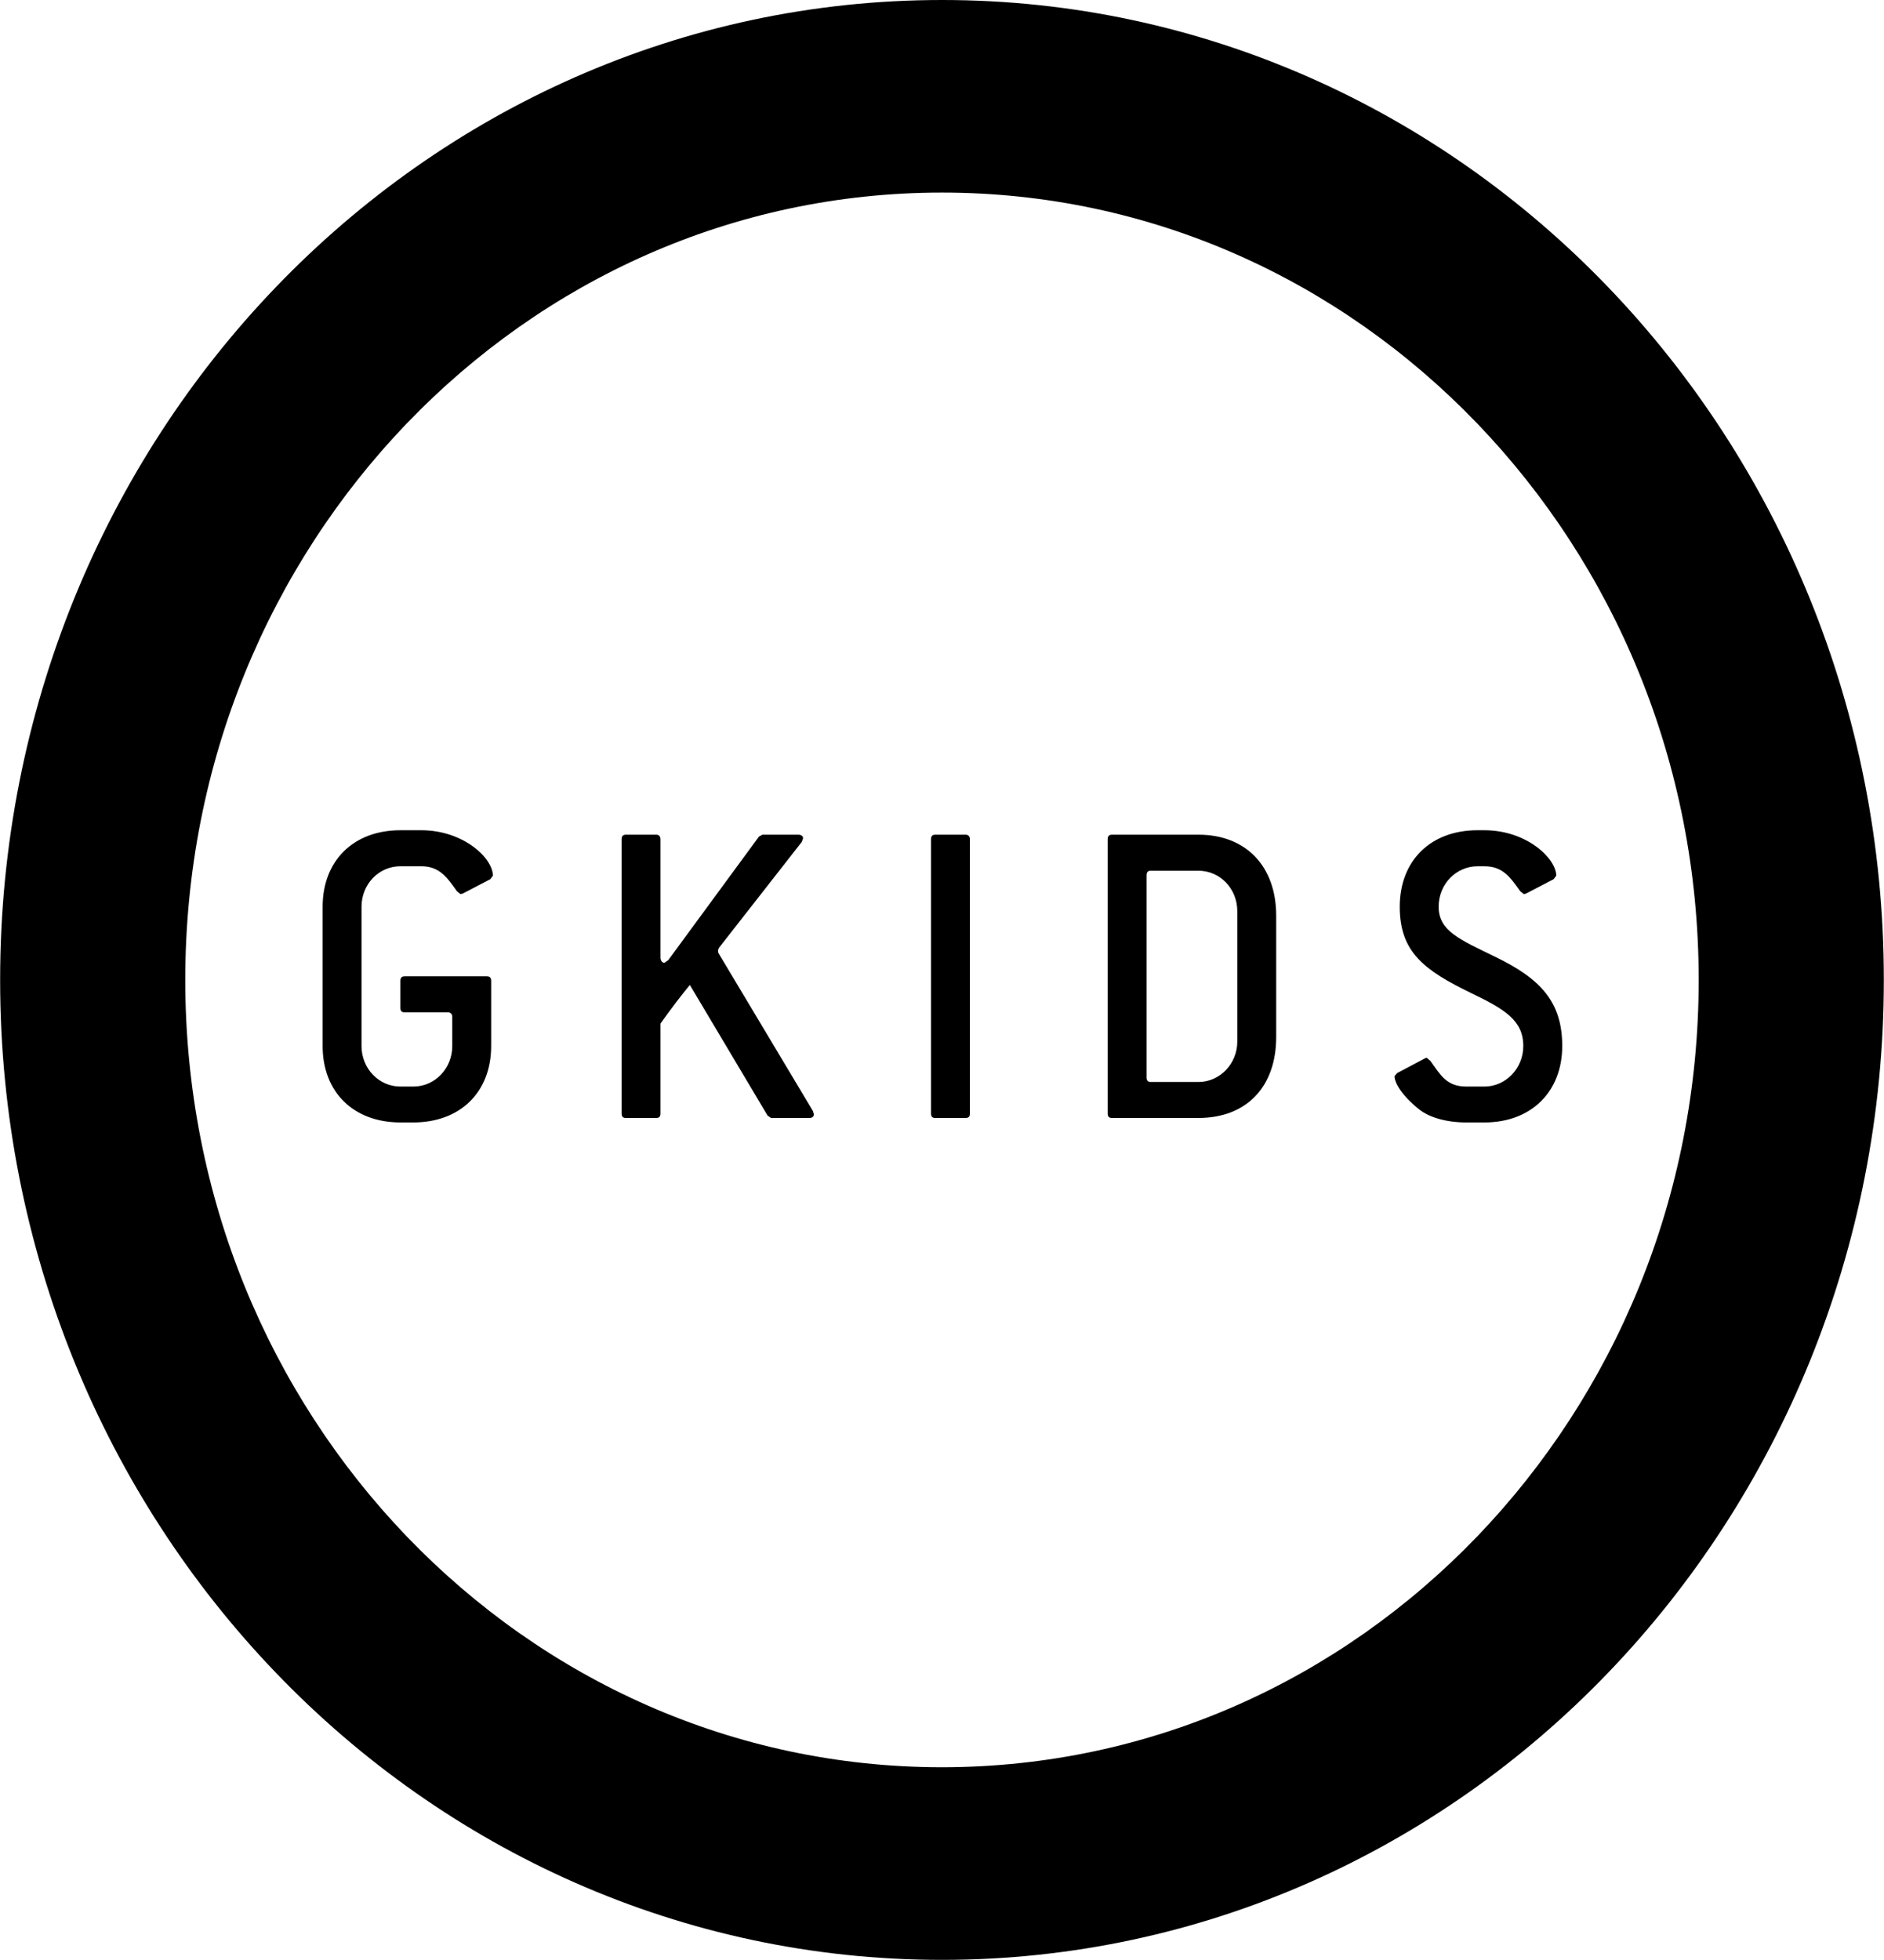
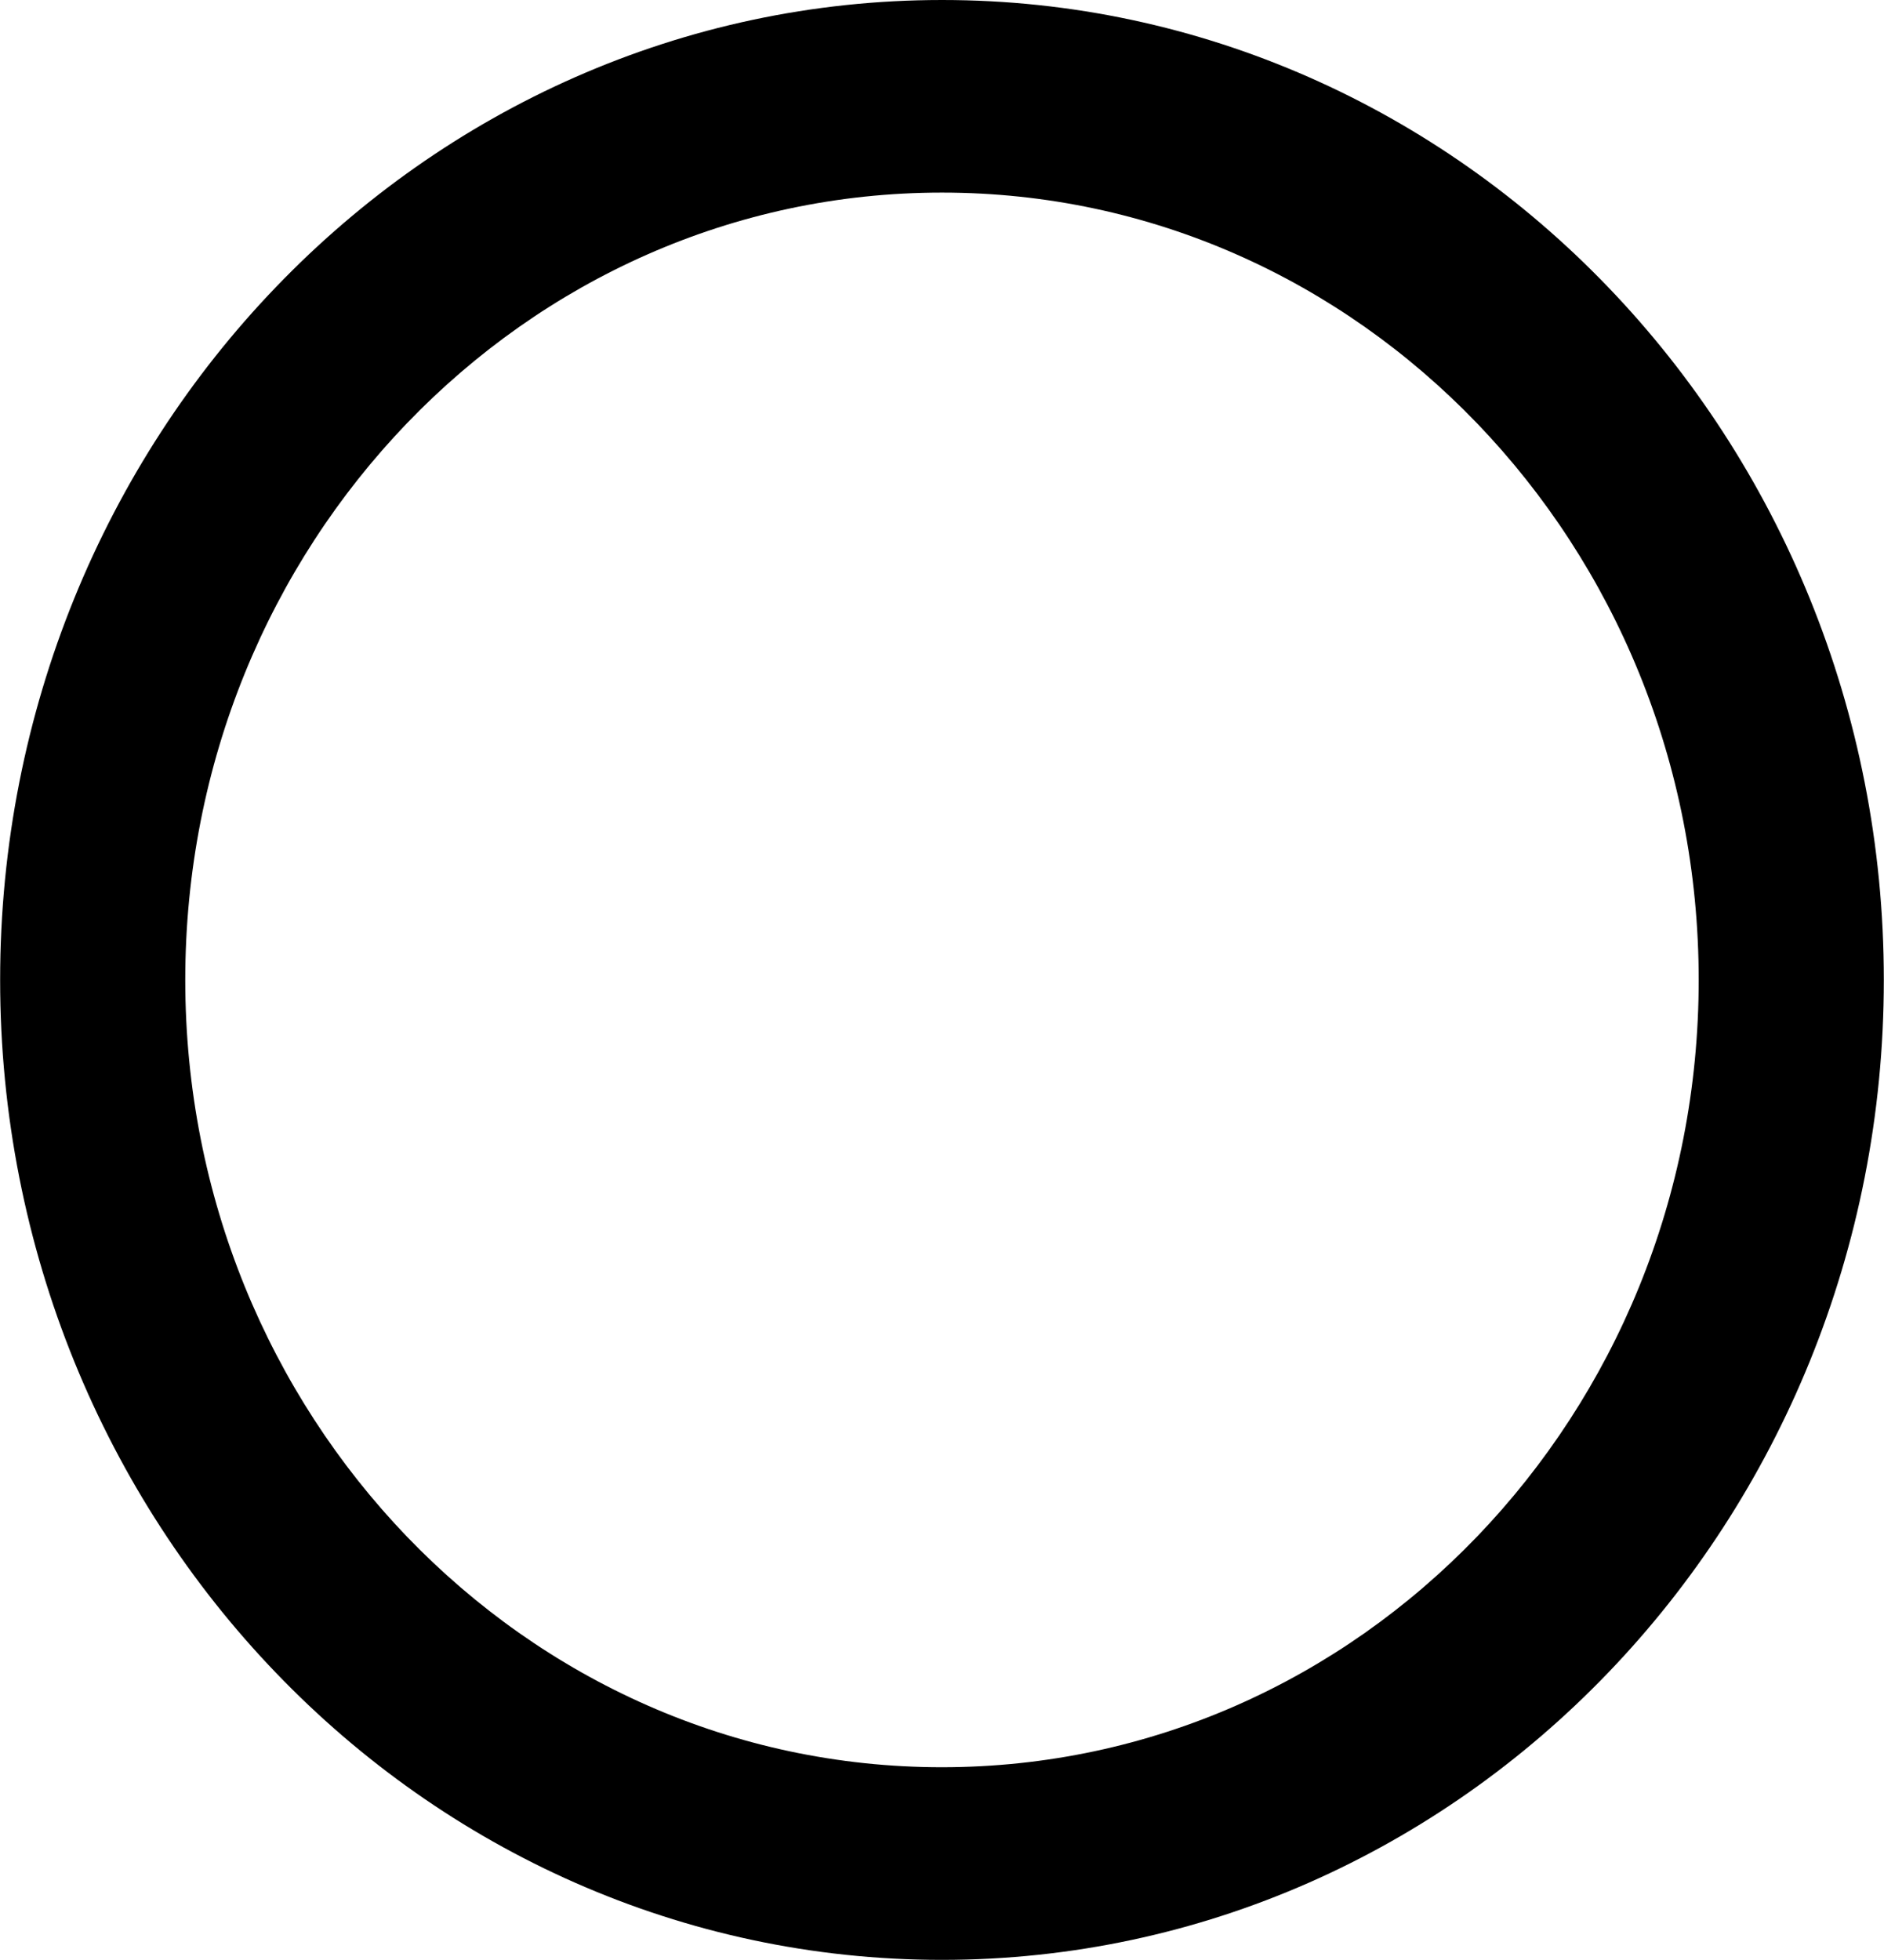
<svg xmlns="http://www.w3.org/2000/svg" height="2500" viewBox="-.006 0 300.018 312.032" width="2404">
  <path d="m150.003 0c-41.371 0-78.97 17.492-106.066 45.692-27.125 28.194-43.943 67.297-43.937 110.32-.006 43.031 16.812 82.134 43.937 110.328 27.09 28.205 64.671 45.692 106.036 45.692h.03c41.371 0 78.97-17.487 106.066-45.692 27.119-28.194 43.943-67.297 43.931-110.327h-29.483c-.004 34.663-13.464 65.912-35.301 88.633-21.855 22.715-51.893 36.704-85.213 36.716-33.326 0-63.364-14.001-85.22-36.716-21.825-22.721-35.289-53.97-35.3-88.633.011-34.651 13.475-65.9 35.3-88.62 21.856-22.722 51.894-36.73 85.22-36.73 33.32 0 63.358 14.008 85.213 36.73 21.837 22.72 35.29 53.969 35.301 88.62h29.483c.01-43.024-16.812-82.127-43.931-110.321-27.09-28.2-64.677-45.692-106.036-45.692z" />
-   <path d="m63.746 132.182c-7.496 0-12.384 4.876-12.384 12.181v22.178c0 7.305 4.888 12.163 12.384 12.163h2.065c7.502 0 12.39-4.858 12.39-12.163v-10.367c0-.513-.21-.728-.693-.728h-13.07c-.483 0-.692.214-.692.728v4.291c0 .496.209.71.692.71h6.881c.406 0 .687.282.687.71v4.656c0 3.569-2.758 6.451-6.195 6.451h-2.065c-3.438 0-6.19-2.882-6.19-6.451v-22.178c0-3.587 2.752-6.446 6.19-6.446h3.306c2.954 0 4.124 1.785 5.711 3.993l.55.435.346-.072 4.404-2.292.412-.56c0-2.794-4.679-7.24-11.423-7.24h-3.306zm57.658.71-.55.296-14.448 19.677-.615.425c-.346 0-.627-.339-.627-.853v-18.817c0-.495-.268-.728-.68-.728h-4.816c-.484 0-.692.234-.692.728v43.663c0 .495.208.71.692.71h4.816c.478 0 .68-.214.68-.71v-14.323c1.79-2.495 3.378-4.572 4.68-6.147l12.39 20.816.548.363h6.124c.412 0 .692-.215.692-.579l-.137-.501-15.07-25.186-.071-.363.137-.43 13.207-16.883.215-.58c0-.343-.28-.578-.752-.578zm27.536 0c-.483 0-.686.234-.686.728v43.663c0 .495.203.71.687.71h4.822c.477 0 .686-.214.686-.71v-43.663c0-.495-.28-.728-.686-.728zm28.14 0c-.483 0-.692.234-.692.728v43.663c0 .495.21.71.693.71h13.762c7.633 0 12.384-4.941 12.384-12.879v-19.33c0-7.867-4.816-12.892-12.384-12.892zm5.503 38.656v-32.192c0-.513.209-.728.686-.728h7.574c3.438 0 6.189 2.853 6.189 6.44v20.768c0 3.498-2.751 6.428-6.189 6.428h-7.574c-.477 0-.686-.22-.686-.716m52.711-39.366c-7.502 0-12.39 4.876-12.39 12.181 0 7.3 3.999 10.152 11.357 13.739 5.372 2.578 8.32 4.363 8.32 8.439 0 3.569-2.811 6.451-6.19 6.451h-2.888c-3.157 0-4.13-1.874-5.711-4.082l-.62-.52-.347.158-4.333 2.298-.412.483c0 1.146 1.242 3.164 3.927 5.306 1.516 1.212 4.196 2.071 7.496 2.071h2.889c7.502 0 12.39-4.942 12.39-12.163 0-7.019-3.444-10.736-10.731-14.234-5.58-2.727-8.952-4.082-8.952-7.944 0-3.652 2.829-6.445 6.195-6.445h1.098c2.96 0 4.13 1.784 5.717 3.993l.55.434.334-.071 4.41-2.292.424-.561c0-2.727-4.685-7.24-11.435-7.24h-1.099z" />
</svg>